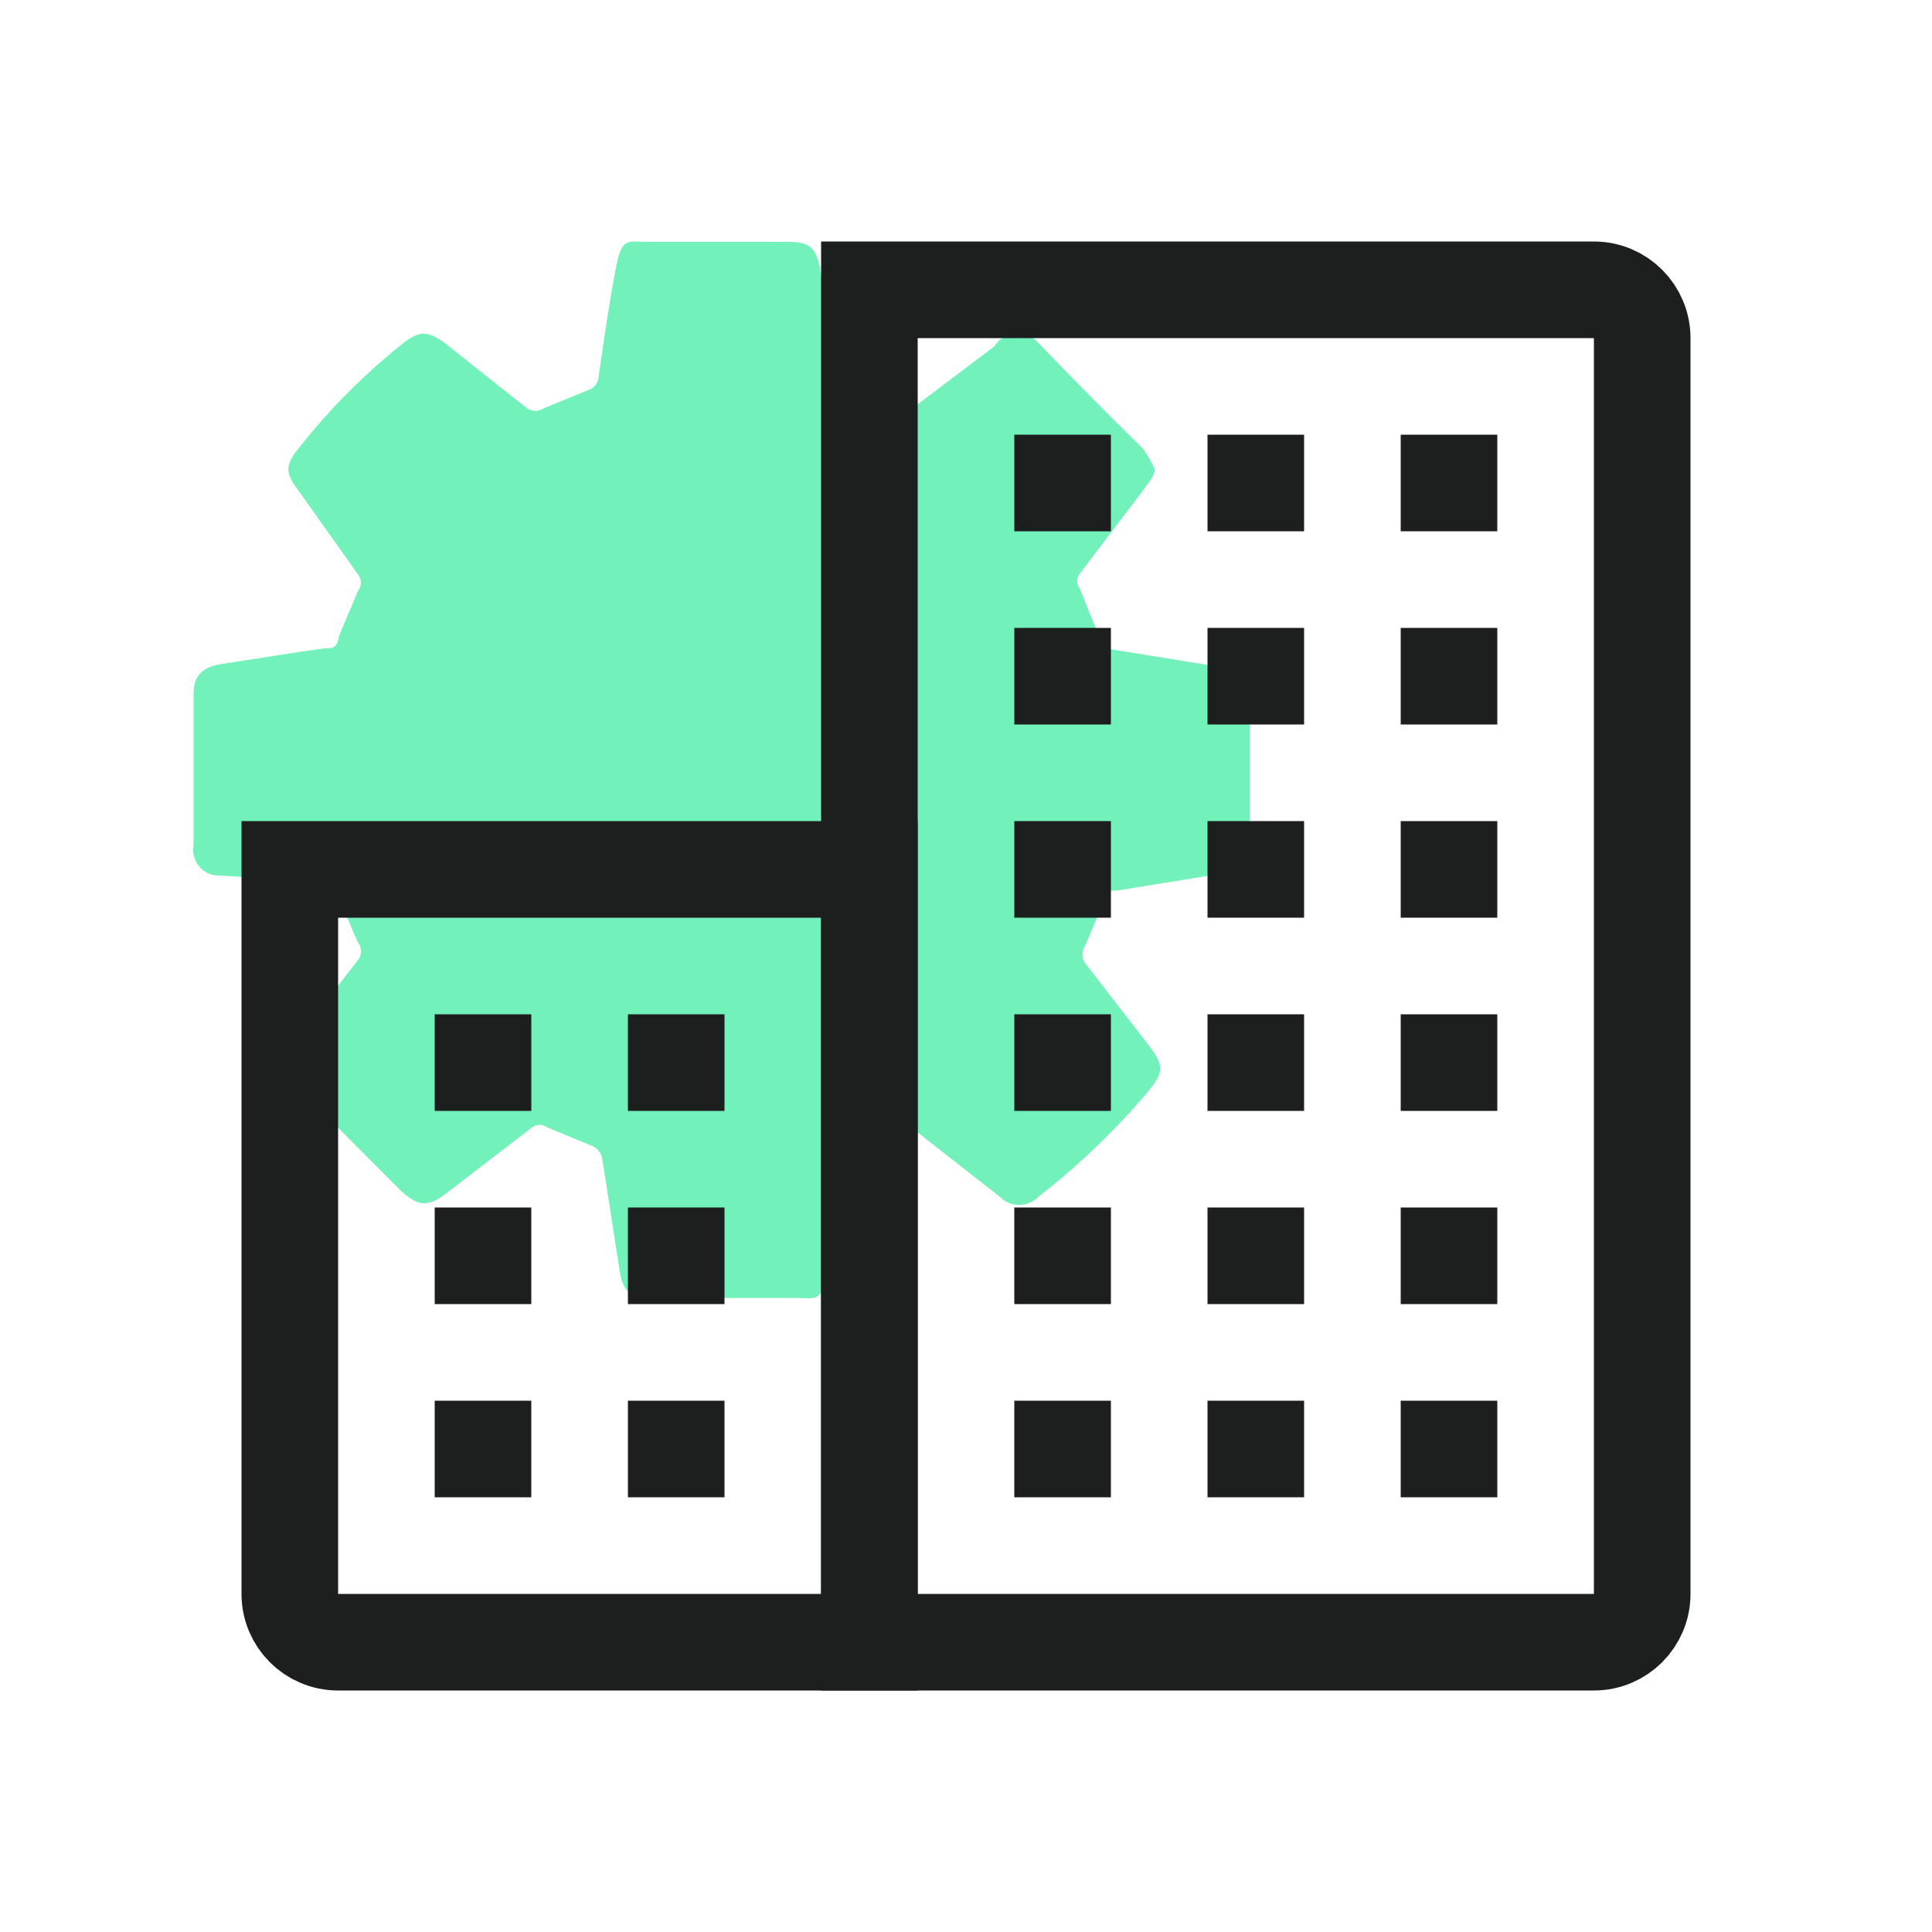
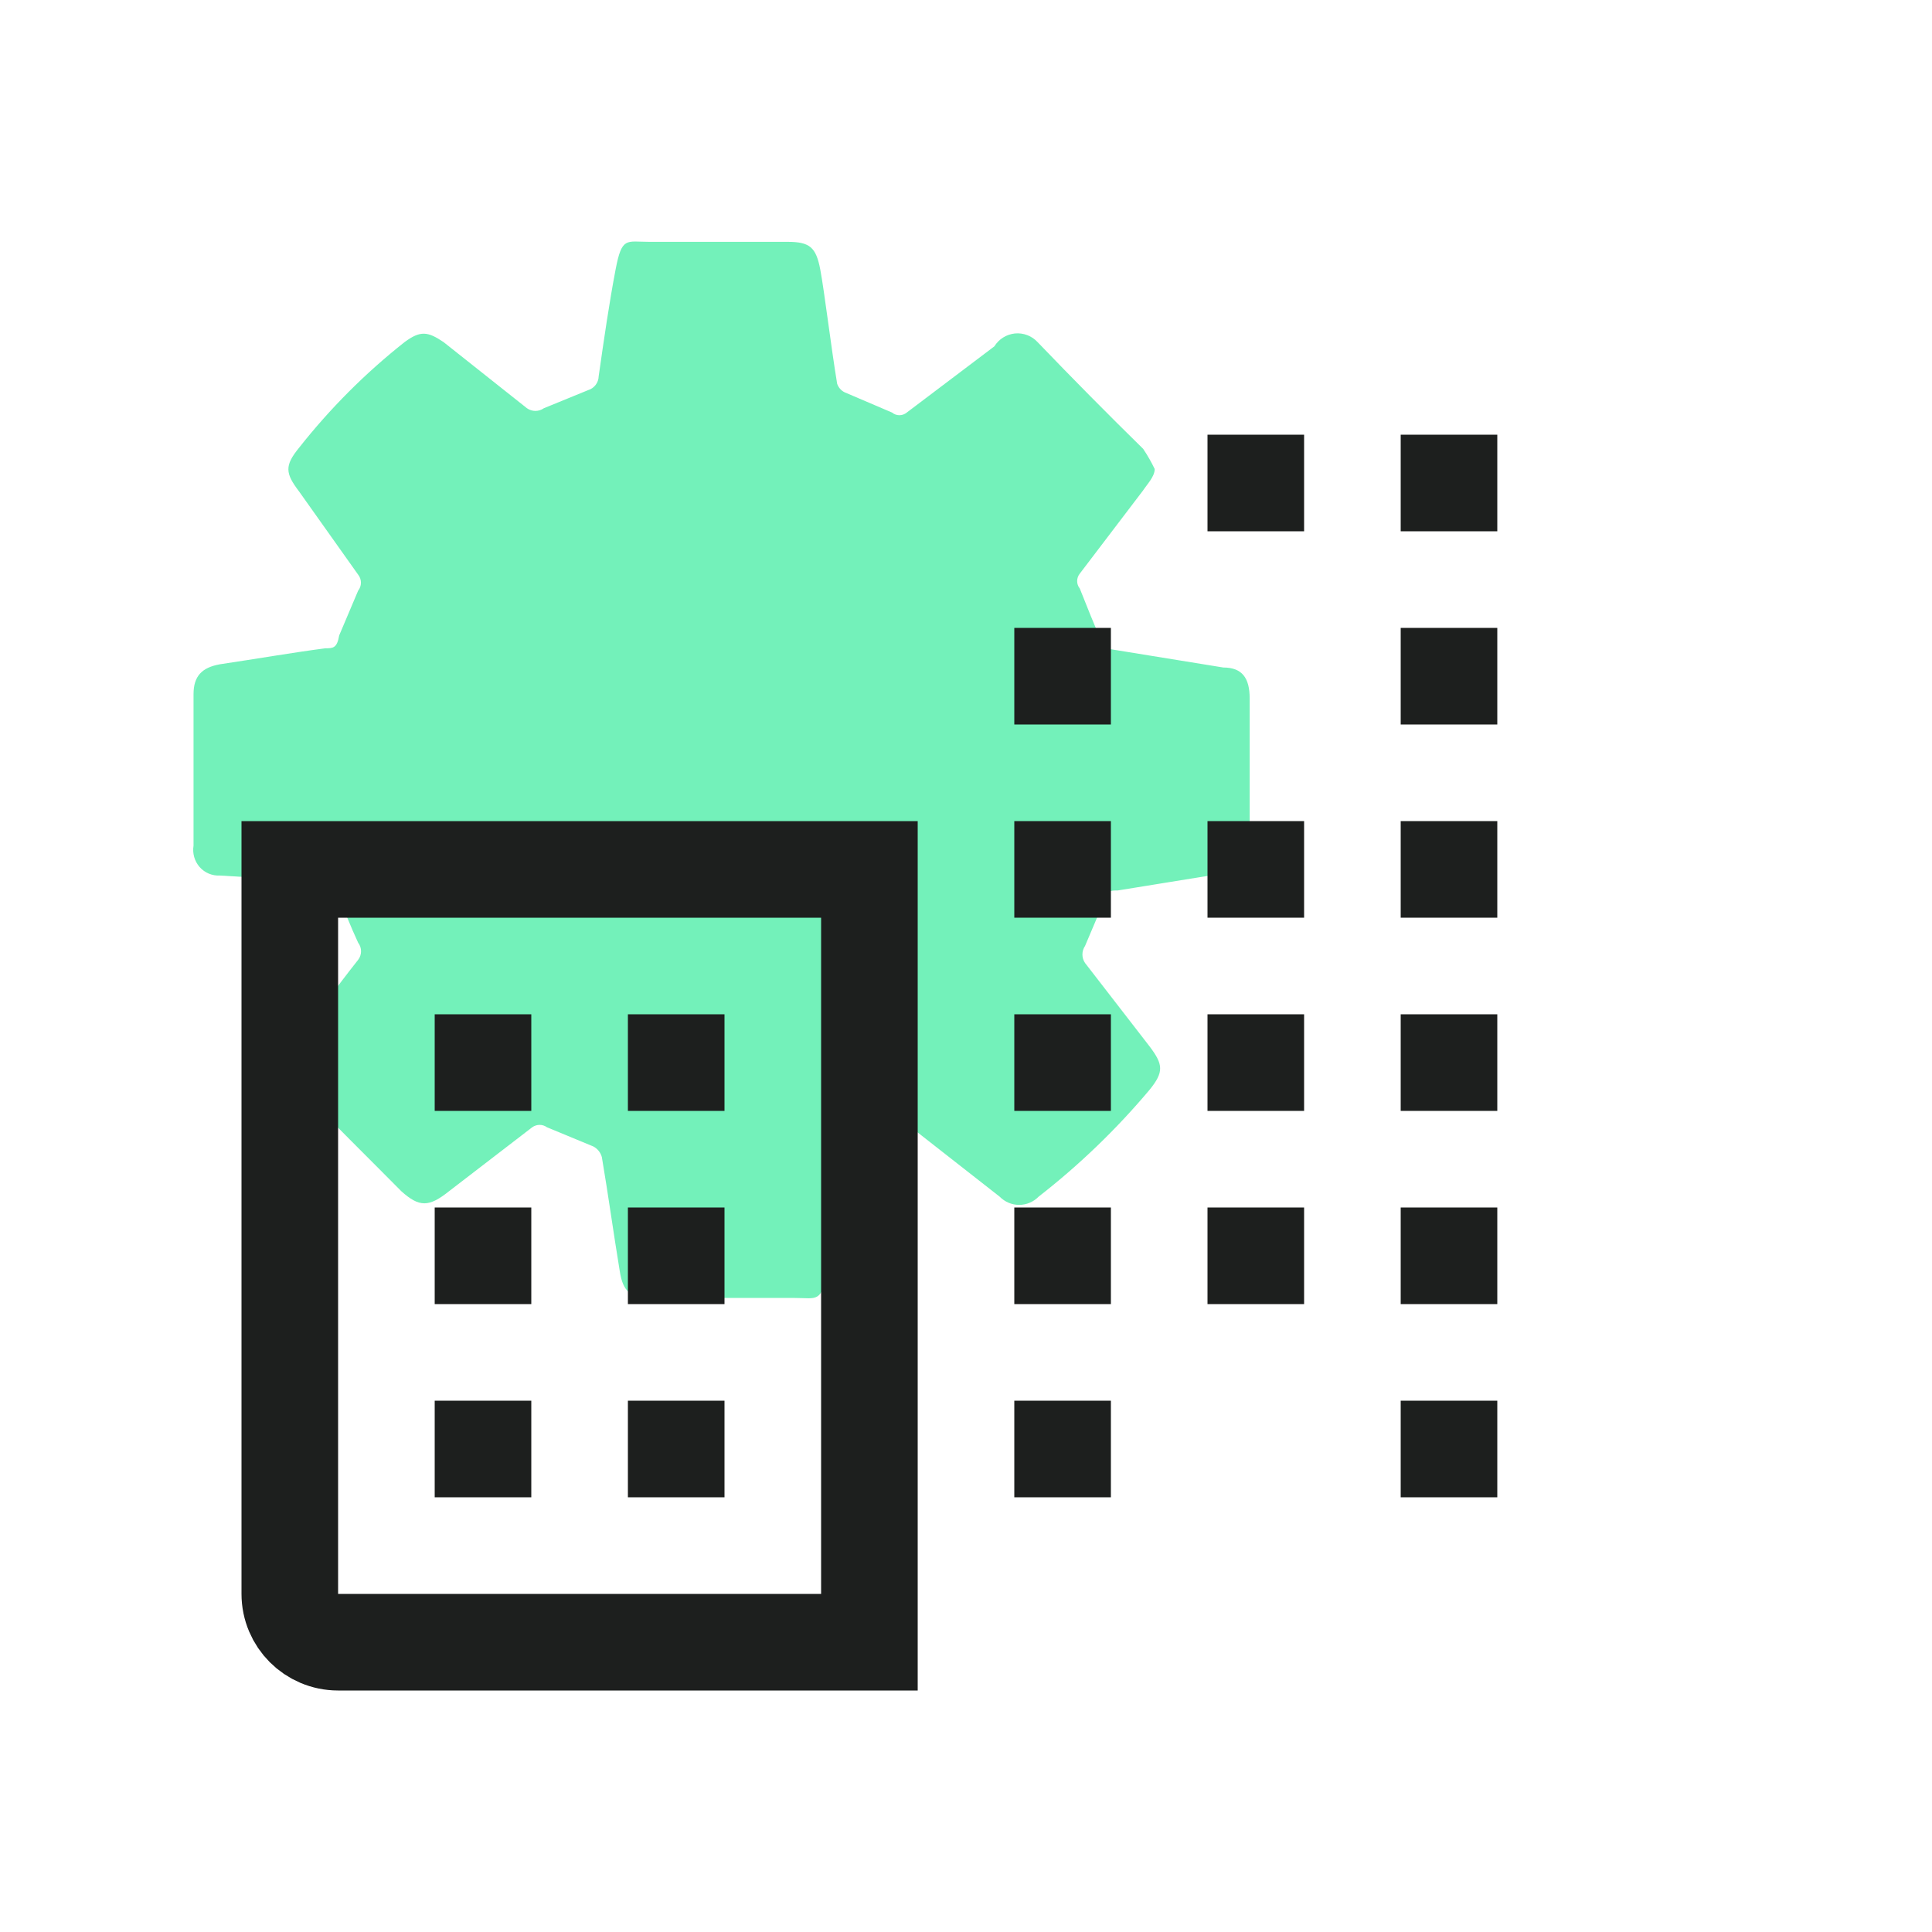
<svg xmlns="http://www.w3.org/2000/svg" width="40" height="40" viewBox="0 0 40 40" fill="none">
  <path d="M23.667 10.153L22.356 11.876C22.283 11.966 22.283 12.095 22.356 12.185C22.509 12.561 22.64 12.914 22.815 13.29C22.853 13.369 22.926 13.426 23.011 13.444L25.327 13.82C25.72 13.82 25.873 14.04 25.873 14.46V17.442C25.899 17.603 25.853 17.767 25.747 17.891C25.642 18.015 25.488 18.085 25.327 18.082L23.142 18.436C22.99 18.436 22.902 18.436 22.858 18.657L22.465 19.584C22.392 19.691 22.392 19.832 22.465 19.938L23.798 21.661C24.082 22.036 24.104 22.191 23.798 22.566C23.112 23.382 22.343 24.122 21.504 24.775C21.398 24.884 21.252 24.946 21.1 24.946C20.948 24.946 20.803 24.884 20.696 24.775L18.948 23.406C18.864 23.343 18.749 23.343 18.665 23.406C18.354 23.561 18.033 23.694 17.703 23.803C17.577 23.841 17.489 23.957 17.485 24.09C17.376 24.863 17.267 25.614 17.136 26.299C17.004 26.984 16.917 26.873 16.458 26.873H13.488C13.051 26.873 12.898 26.741 12.832 26.321C12.701 25.526 12.592 24.731 12.461 23.958C12.436 23.863 12.372 23.783 12.286 23.737L11.325 23.339C11.234 23.273 11.111 23.273 11.019 23.339L9.294 24.665C8.879 24.996 8.682 24.996 8.311 24.665C7.612 23.958 6.891 23.251 6.126 22.456C5.989 22.352 5.908 22.188 5.908 22.014C5.908 21.84 5.989 21.677 6.126 21.572C6.563 20.998 6.978 20.424 7.415 19.872C7.495 19.768 7.495 19.622 7.415 19.518C7.262 19.187 7.109 18.811 6.978 18.458C6.95 18.346 6.852 18.265 6.738 18.259L4.554 18.127C4.394 18.136 4.239 18.071 4.133 17.951C4.027 17.83 3.981 17.667 4.007 17.508V14.372C4.007 13.996 4.182 13.82 4.554 13.753C5.296 13.643 6.061 13.51 6.738 13.422C6.891 13.422 6.978 13.422 7.022 13.157L7.415 12.229C7.492 12.132 7.492 11.995 7.415 11.898L6.192 10.175C5.908 9.8 5.886 9.645 6.192 9.27C6.833 8.457 7.566 7.723 8.376 7.083C8.704 6.84 8.857 6.862 9.184 7.083L10.91 8.452C11.015 8.526 11.155 8.526 11.26 8.452L12.177 8.077C12.303 8.039 12.392 7.923 12.395 7.79C12.505 7.017 12.614 6.266 12.745 5.581C12.876 4.896 12.963 5.007 13.444 5.007H16.305C16.764 5.007 16.895 5.117 16.983 5.581C17.07 6.045 17.201 7.149 17.332 7.944C17.358 8.021 17.413 8.085 17.485 8.121L18.468 8.541C18.557 8.615 18.685 8.615 18.774 8.541L20.587 7.171C20.68 7.02 20.838 6.922 21.013 6.904C21.188 6.887 21.362 6.953 21.482 7.083C22.203 7.834 22.946 8.585 23.667 9.292C23.757 9.425 23.837 9.565 23.907 9.711C23.907 9.866 23.754 10.021 23.667 10.153Z" fill="#73F1BA" />
  <path d="M6 33V18H18V34H7C6.448 34 6 33.552 6 33Z" stroke="#1D1F1E" stroke-width="2" />
-   <path d="M18 34V6H33C33.552 6 34 6.448 34 7V33C34 33.552 33.552 34 33 34H18Z" stroke="#1D1F1E" stroke-width="2" />
-   <path d="M23 9H21V11H23V9Z" fill="#1D1F1E" />
  <path d="M23 17H21V19H23V17Z" fill="#1D1F1E" />
  <path d="M23 25H21V27H23V25Z" fill="#1D1F1E" />
  <path d="M11 25H9V27H11V25Z" fill="#1D1F1E" />
  <path d="M27 9H25V11H27V9Z" fill="#1D1F1E" />
  <path d="M27 17H25V19H27V17Z" fill="#1D1F1E" />
  <path d="M27 25H25V27H27V25Z" fill="#1D1F1E" />
  <path d="M15 25H13V27H15V25Z" fill="#1D1F1E" />
  <path d="M31 9H29V11H31V9Z" fill="#1D1F1E" />
  <path d="M31 17H29V19H31V17Z" fill="#1D1F1E" />
  <path d="M31 25H29V27H31V25Z" fill="#1D1F1E" />
  <path d="M23 13H21V15H23V13Z" fill="#1D1F1E" />
  <path d="M23 21H21V23H23V21Z" fill="#1D1F1E" />
-   <path d="M11 21H9V23H11V21Z" fill="#1D1F1E" />
+   <path d="M11 21H9V23H11Z" fill="#1D1F1E" />
  <path d="M23 29H21V31H23V29Z" fill="#1D1F1E" />
  <path d="M11 29H9V31H11V29Z" fill="#1D1F1E" />
-   <path d="M27 13H25V15H27V13Z" fill="#1D1F1E" />
  <path d="M27 21H25V23H27V21Z" fill="#1D1F1E" />
  <path d="M15 21H13V23H15V21Z" fill="#1D1F1E" />
-   <path d="M27 29H25V31H27V29Z" fill="#1D1F1E" />
  <path d="M15 29H13V31H15V29Z" fill="#1D1F1E" />
  <path d="M31 13H29V15H31V13Z" fill="#1D1F1E" />
  <path d="M31 21H29V23H31V21Z" fill="#1D1F1E" />
  <path d="M31 29H29V31H31V29Z" fill="#1D1F1E" />
</svg>